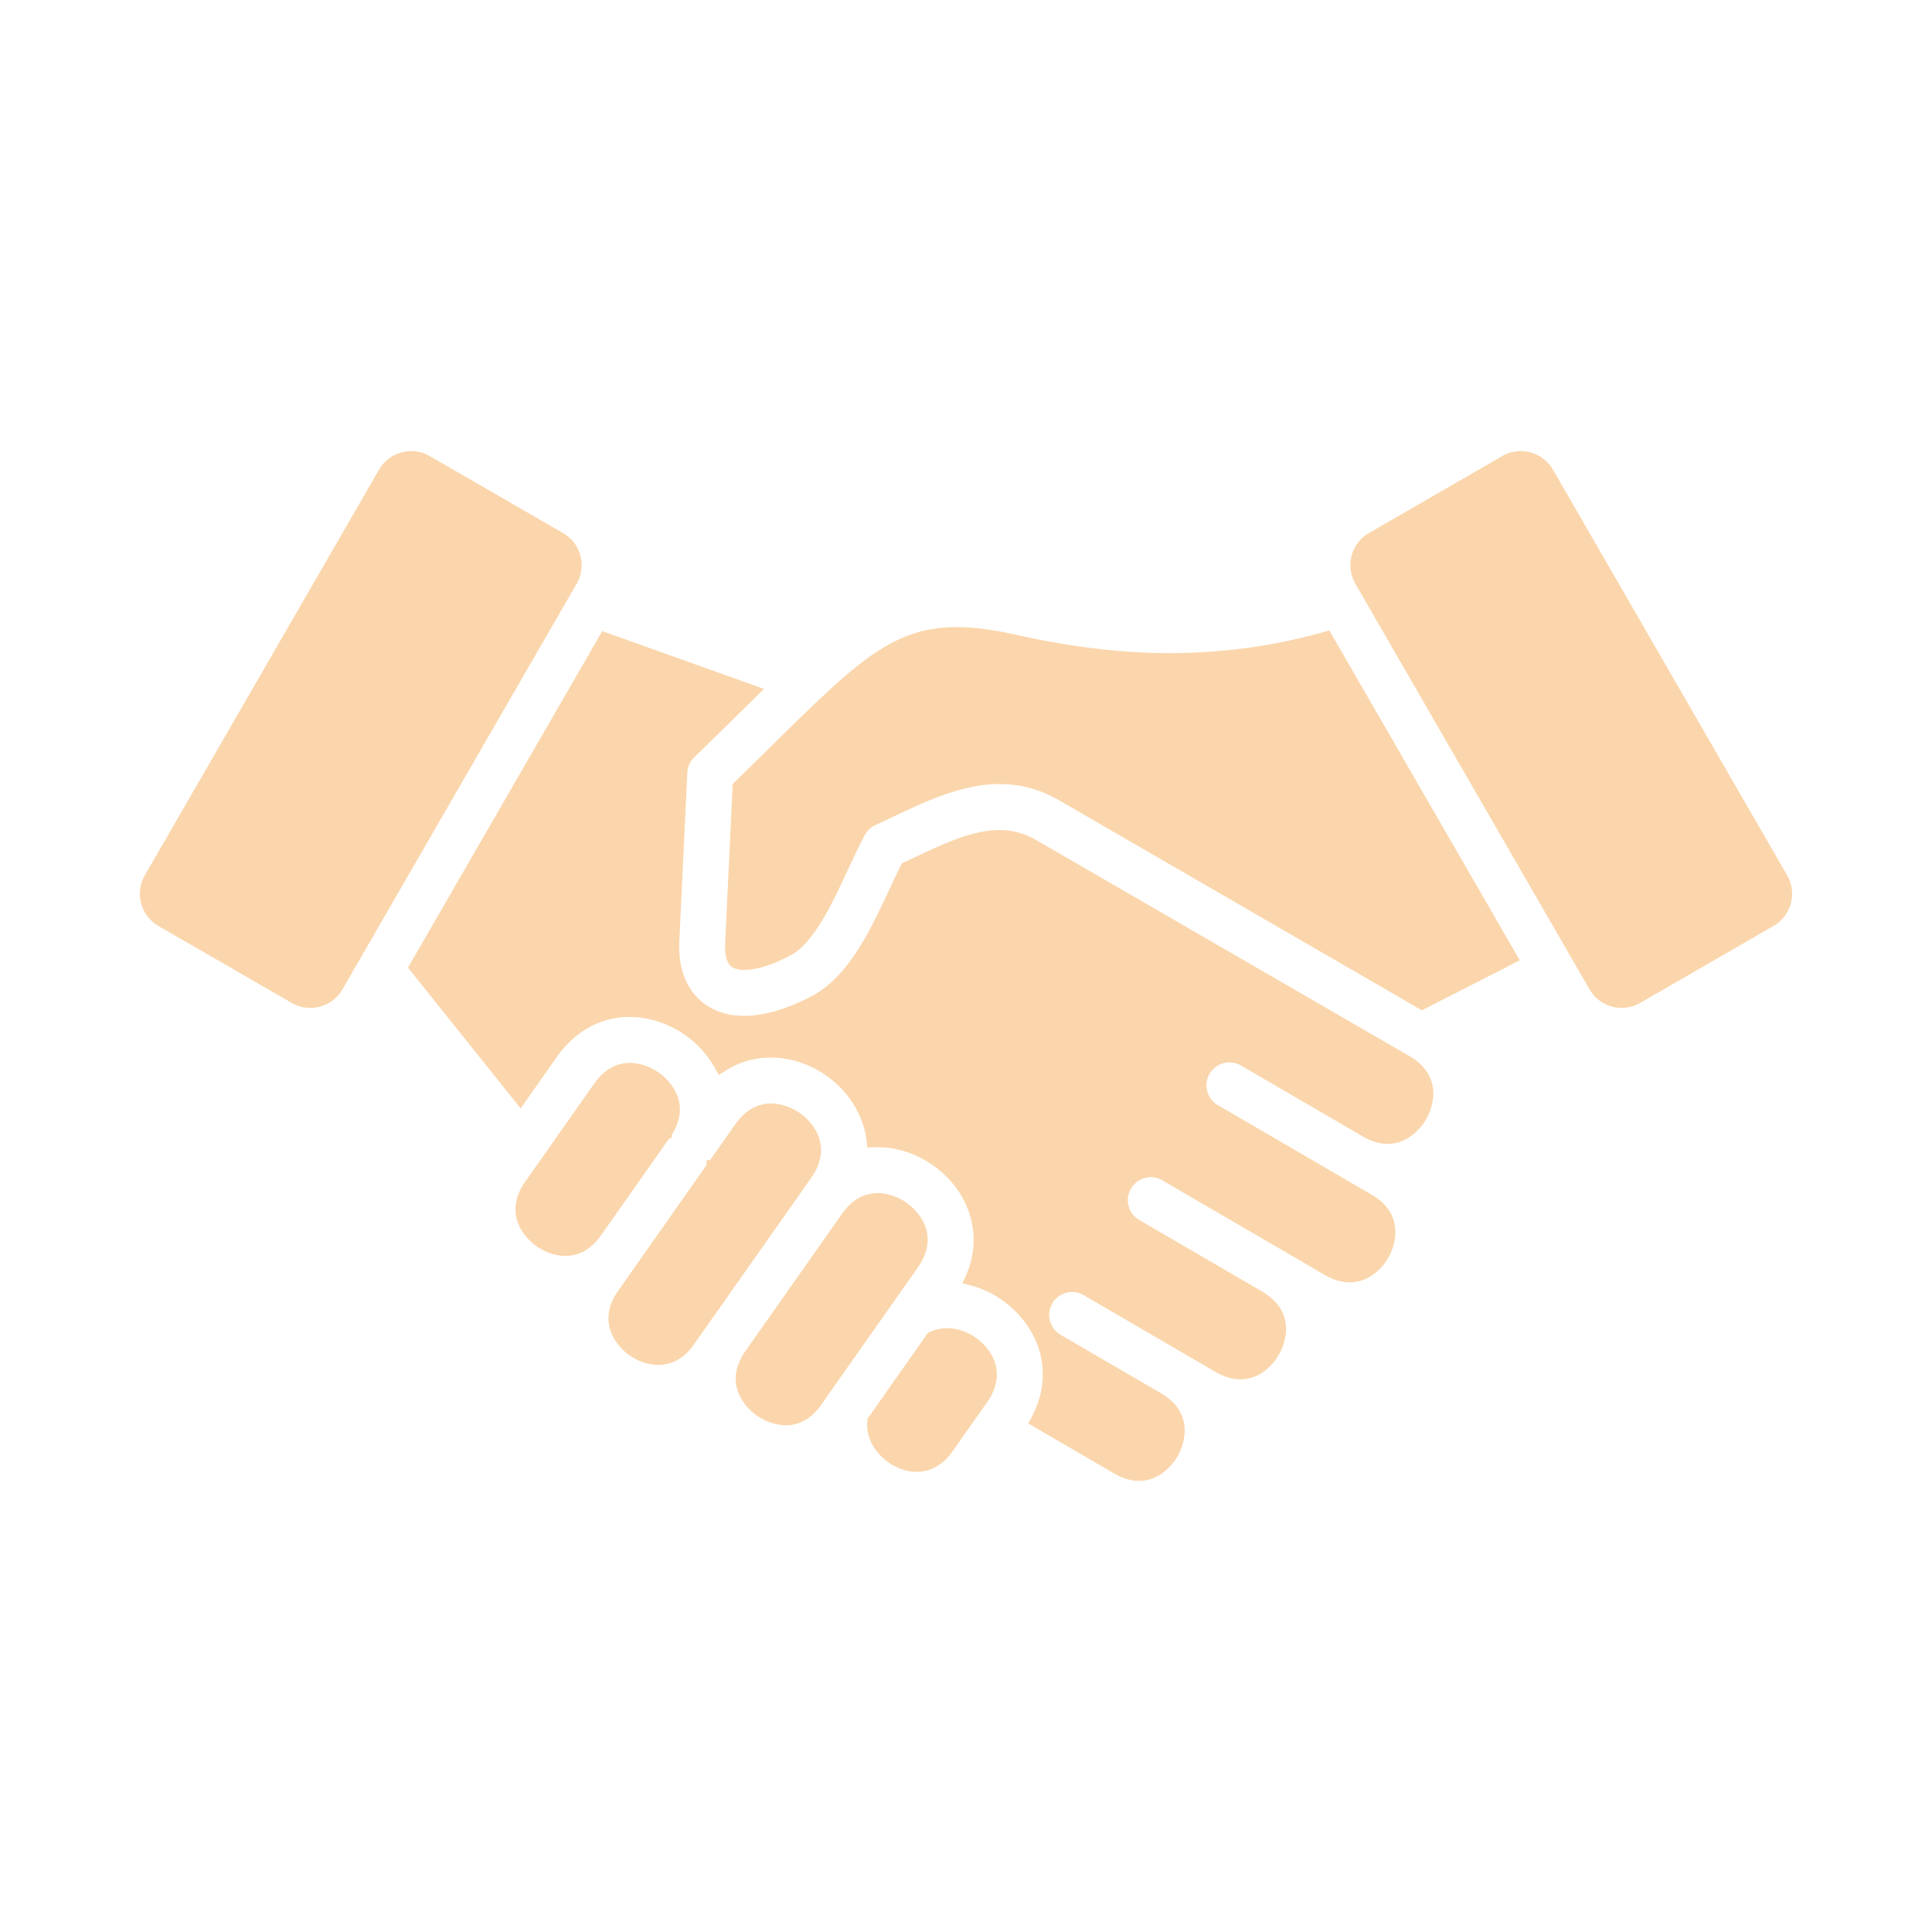
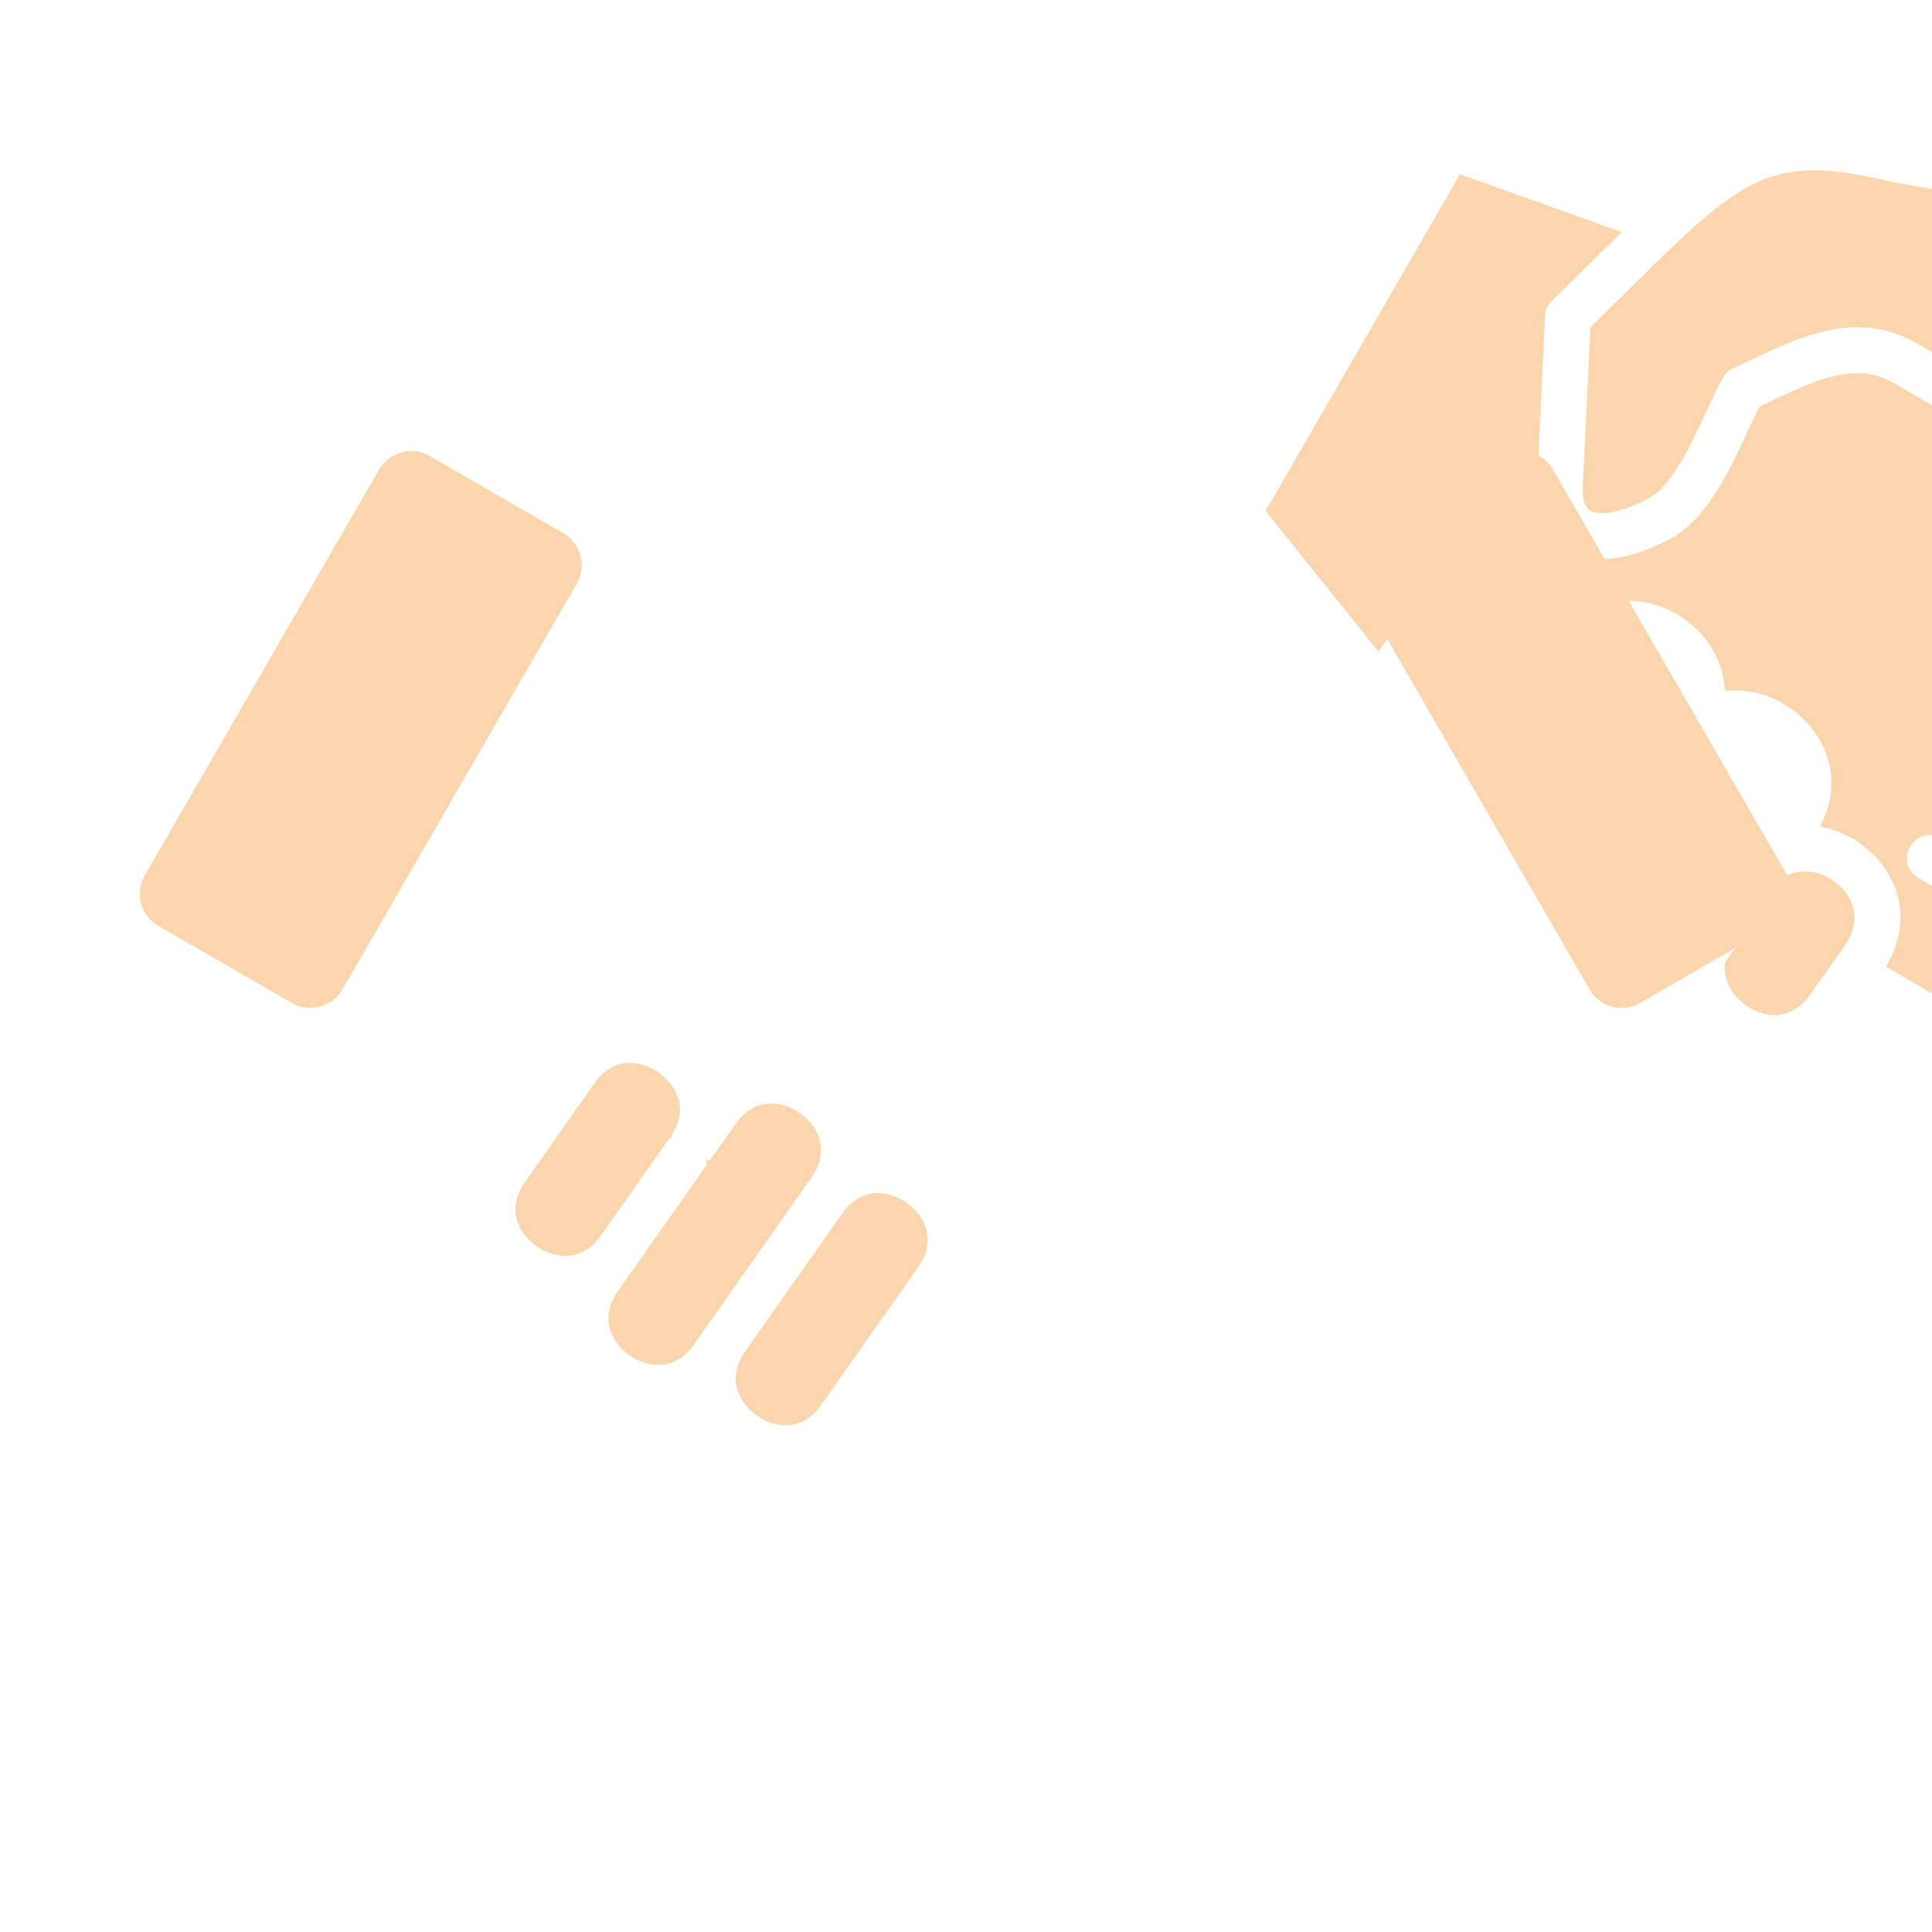
<svg xmlns="http://www.w3.org/2000/svg" version="1.1" width="512" height="512" x="0" y="0" viewBox="0 0 512 512" style="enable-background:new 0 0 512 512" xml:space="preserve" class="">
  <g>
-     <path d="m236.64 345.265-17.022 24.191v.008l-1.974 2.816c-2.513 3.585-6.048 5.827-10.526 5.377-2.282-.229-4.669-1.189-6.544-2.51s-3.578-3.235-4.565-5.304c-1.835-3.851-1.097-7.759 1.14-11.203v-.03l26.117-37.121.013-.013c2.511-3.496 6.014-5.678 10.431-5.237 2.281.228 4.659 1.186 6.534 2.507 1.876 1.322 3.581 3.239 4.566 5.31 1.93 4.056 1.014 8.154-1.5 11.728zm-21.59-33.238c2.51-3.574 3.425-7.671 1.497-11.726-.984-2.069-2.689-3.99-4.564-5.308-1.877-1.319-4.256-2.276-6.538-2.504-4.476-.447-8.012 1.795-10.529 5.375l-6.736 9.579h-.934v1.313l-18.031 25.638-5.446 7.747c-2.522 3.588-3.386 7.616-1.502 11.682 1.96 4.23 6.507 7.431 11.151 7.844 4.461.397 7.958-1.774 10.48-5.358l3.651-5.188 25.687-36.513zM149.237 141.28l-35.378-20.428a9.696 9.696 0 0 0-4.85-1.302c-.873 0-1.733.116-2.576.341-2.529.674-4.657 2.283-5.967 4.55l-62.091 107.54c-2.698 4.674-1.077 10.694 3.594 13.392l35.378 20.428a9.755 9.755 0 0 0 7.44.96c2.516-.678 4.648-2.291 5.953-4.549l62.091-107.54c2.702-4.681 1.085-10.69-3.594-13.392zm28.774 160.245v-.784c2.234-3.445 2.965-7.351 1.127-11.198-.987-2.066-2.693-3.983-4.568-5.3-1.876-1.318-4.256-2.273-6.536-2.5-4.474-.446-8.01 1.793-10.526 5.371l-18.371 26.122c-2.513 3.574-3.431 7.67-1.5 11.726.988 2.074 2.687 3.98 4.563 5.305 1.868 1.321 4.258 2.278 6.531 2.506 4.412.443 7.914-1.727 10.426-5.219l.013-.013 18.128-25.769zm295.612-69.544-62.091-107.54c-1.308-2.265-3.44-3.873-5.965-4.55a9.974 9.974 0 0 0-2.578-.342c-1.71 0-3.369.447-4.85 1.302l-35.383 20.428a9.758 9.758 0 0 0-4.554 5.953 9.767 9.767 0 0 0 .964 7.439l62.086 107.54c1.308 2.265 3.437 3.874 5.96 4.55a9.766 9.766 0 0 0 7.432-.96l35.382-20.424c4.678-2.698 6.296-8.72 3.597-13.396zM246.321 353.046l-.443.217-15.95 22.694-.055.486c-.607 5.33 3.092 10.194 7.759 12.358 5.754 2.668 11.154 1.014 14.807-4.18l9.214-13.099c3.655-5.196 3.376-10.819-1.075-15.331-3.626-3.673-9.419-5.515-14.257-3.145zm104.526-185.571c-14.926 4.211-30.234 6.007-45.726 5.528-11.936-.369-23.567-2.087-35.212-4.651-8.604-1.893-17.786-3.275-26.431-.859-6.61 1.847-12.254 5.68-17.504 9.987-3.424 2.809-6.697 5.831-9.906 8.88-4.056 3.855-8.038 7.793-12.025 11.719a2513.094 2513.094 0 0 1-9.324 9.146l-.542.528-2.009 42.189c-.091 1.914.033 5.217 1.872 6.378 1.582.998 4.188.765 5.937.443 3.331-.613 6.706-2.061 9.671-3.663 6.51-3.516 11.905-15.884 14.97-22.433 1.467-3.133 2.932-6.281 4.554-9.338a6.089 6.089 0 0 1 2.829-2.671 442.634 442.634 0 0 0 4.358-2.047c7.287-3.457 14.955-7.115 22.992-8.377 7.65-1.201 14.656-.011 21.385 3.884l96.081 55.622 25.943-13.246-50.478-87.423zm22.722 112.431-98.921-57.264c-2.182-1.263-4.504-2.116-7.004-2.477-4.083-.59-8.187.214-12.067 1.476-4.767 1.55-9.476 3.803-14.001 5.953-.661.313-1.321.627-1.983.938l-.607.285-.298.6a305.143 305.143 0 0 0-3.06 6.404c-4.559 9.74-10.405 22.695-20.202 27.984-7.983 4.31-19.424 8.117-27.857 2.811-2.094-1.317-3.818-3.153-5.054-5.292-2.089-3.613-2.682-7.841-2.486-11.958l2.118-44.587a6.078 6.078 0 0 1 1.836-4.082c3.861-3.739 7.695-7.505 11.522-11.278 1.594-1.572 3.193-3.138 4.789-4.709l2.18-2.147-42.87-15.313-51.484 89.189 29.856 37.301 9.584-13.62c5.816-8.266 14.781-12.266 24.749-9.97 1.562.359 3.089.867 4.557 1.507a26.78 26.78 0 0 1 4.7 2.641c3.25 2.284 6.003 5.307 7.918 8.792l.989 1.8 1.729-1.109c8.344-5.349 18.881-4.287 26.779 1.271 5.709 4.017 9.857 10.28 10.66 17.286l.203 1.771 1.781-.071c5.549-.222 11.092 1.585 15.615 4.769 9.437 6.645 13.603 18.309 8.743 29.202l-.921 2.064 2.186.575c4.564 1.201 8.682 3.657 11.99 7.013 7.633 7.743 9.29 18.33 4.137 27.93l-.877 1.634 22.813 13.282c3.779 2.2 7.927 2.764 11.807.493 1.977-1.157 3.743-3.02 4.896-5.001 1.153-1.982 1.903-4.435 1.937-6.727.065-4.493-2.461-7.826-6.236-10.031l-.449-.262h-.011l-26.195-15.247c-2.899-1.687-3.868-5.418-2.184-8.313a6.073 6.073 0 0 1 8.303-2.198l26.598 15.485c.038.024.077.047.117.068l8.274 4.815c3.781 2.201 7.932 2.764 11.814.492 1.974-1.155 3.747-3.022 4.896-5.003 1.151-1.986 1.9-4.431 1.932-6.725.062-4.408-2.372-7.697-6.029-9.901l-.015-.015-32.862-19.137c-2.895-1.685-3.869-5.426-2.185-8.317 1.688-2.897 5.408-3.87 8.304-2.184l33.108 19.269h.008l10.012 5.84c3.78 2.205 7.89 2.716 11.771.496 4.049-2.316 6.84-7.124 6.858-11.787.017-4.481-2.447-7.777-6.235-9.985l-8.459-4.93-32.332-18.826c-2.897-1.687-3.887-5.414-2.199-8.313 1.688-2.897 5.419-3.887 8.318-2.199l32.332 18.83c3.781 2.202 7.927 2.758 11.804.478 1.979-1.163 3.728-3.02 4.888-5.001 1.159-1.979 1.911-4.45 1.942-6.741.061-4.5-2.48-7.83-6.27-10.024z" fill="#FBD6AC" opacity="1" data-original="#000000" class="" />
+     <path d="m236.64 345.265-17.022 24.191v.008l-1.974 2.816c-2.513 3.585-6.048 5.827-10.526 5.377-2.282-.229-4.669-1.189-6.544-2.51s-3.578-3.235-4.565-5.304c-1.835-3.851-1.097-7.759 1.14-11.203v-.03l26.117-37.121.013-.013c2.511-3.496 6.014-5.678 10.431-5.237 2.281.228 4.659 1.186 6.534 2.507 1.876 1.322 3.581 3.239 4.566 5.31 1.93 4.056 1.014 8.154-1.5 11.728zm-21.59-33.238c2.51-3.574 3.425-7.671 1.497-11.726-.984-2.069-2.689-3.99-4.564-5.308-1.877-1.319-4.256-2.276-6.538-2.504-4.476-.447-8.012 1.795-10.529 5.375l-6.736 9.579h-.934v1.313l-18.031 25.638-5.446 7.747c-2.522 3.588-3.386 7.616-1.502 11.682 1.96 4.23 6.507 7.431 11.151 7.844 4.461.397 7.958-1.774 10.48-5.358l3.651-5.188 25.687-36.513zM149.237 141.28l-35.378-20.428a9.696 9.696 0 0 0-4.85-1.302c-.873 0-1.733.116-2.576.341-2.529.674-4.657 2.283-5.967 4.55l-62.091 107.54c-2.698 4.674-1.077 10.694 3.594 13.392l35.378 20.428a9.755 9.755 0 0 0 7.44.96c2.516-.678 4.648-2.291 5.953-4.549l62.091-107.54c2.702-4.681 1.085-10.69-3.594-13.392zm28.774 160.245v-.784c2.234-3.445 2.965-7.351 1.127-11.198-.987-2.066-2.693-3.983-4.568-5.3-1.876-1.318-4.256-2.273-6.536-2.5-4.474-.446-8.01 1.793-10.526 5.371l-18.371 26.122c-2.513 3.574-3.431 7.67-1.5 11.726.988 2.074 2.687 3.98 4.563 5.305 1.868 1.321 4.258 2.278 6.531 2.506 4.412.443 7.914-1.727 10.426-5.219l.013-.013 18.128-25.769zm295.612-69.544-62.091-107.54c-1.308-2.265-3.44-3.873-5.965-4.55a9.974 9.974 0 0 0-2.578-.342c-1.71 0-3.369.447-4.85 1.302l-35.383 20.428a9.758 9.758 0 0 0-4.554 5.953 9.767 9.767 0 0 0 .964 7.439l62.086 107.54c1.308 2.265 3.437 3.874 5.96 4.55a9.766 9.766 0 0 0 7.432-.96l35.382-20.424c4.678-2.698 6.296-8.72 3.597-13.396zl-.443.217-15.95 22.694-.055.486c-.607 5.33 3.092 10.194 7.759 12.358 5.754 2.668 11.154 1.014 14.807-4.18l9.214-13.099c3.655-5.196 3.376-10.819-1.075-15.331-3.626-3.673-9.419-5.515-14.257-3.145zm104.526-185.571c-14.926 4.211-30.234 6.007-45.726 5.528-11.936-.369-23.567-2.087-35.212-4.651-8.604-1.893-17.786-3.275-26.431-.859-6.61 1.847-12.254 5.68-17.504 9.987-3.424 2.809-6.697 5.831-9.906 8.88-4.056 3.855-8.038 7.793-12.025 11.719a2513.094 2513.094 0 0 1-9.324 9.146l-.542.528-2.009 42.189c-.091 1.914.033 5.217 1.872 6.378 1.582.998 4.188.765 5.937.443 3.331-.613 6.706-2.061 9.671-3.663 6.51-3.516 11.905-15.884 14.97-22.433 1.467-3.133 2.932-6.281 4.554-9.338a6.089 6.089 0 0 1 2.829-2.671 442.634 442.634 0 0 0 4.358-2.047c7.287-3.457 14.955-7.115 22.992-8.377 7.65-1.201 14.656-.011 21.385 3.884l96.081 55.622 25.943-13.246-50.478-87.423zm22.722 112.431-98.921-57.264c-2.182-1.263-4.504-2.116-7.004-2.477-4.083-.59-8.187.214-12.067 1.476-4.767 1.55-9.476 3.803-14.001 5.953-.661.313-1.321.627-1.983.938l-.607.285-.298.6a305.143 305.143 0 0 0-3.06 6.404c-4.559 9.74-10.405 22.695-20.202 27.984-7.983 4.31-19.424 8.117-27.857 2.811-2.094-1.317-3.818-3.153-5.054-5.292-2.089-3.613-2.682-7.841-2.486-11.958l2.118-44.587a6.078 6.078 0 0 1 1.836-4.082c3.861-3.739 7.695-7.505 11.522-11.278 1.594-1.572 3.193-3.138 4.789-4.709l2.18-2.147-42.87-15.313-51.484 89.189 29.856 37.301 9.584-13.62c5.816-8.266 14.781-12.266 24.749-9.97 1.562.359 3.089.867 4.557 1.507a26.78 26.78 0 0 1 4.7 2.641c3.25 2.284 6.003 5.307 7.918 8.792l.989 1.8 1.729-1.109c8.344-5.349 18.881-4.287 26.779 1.271 5.709 4.017 9.857 10.28 10.66 17.286l.203 1.771 1.781-.071c5.549-.222 11.092 1.585 15.615 4.769 9.437 6.645 13.603 18.309 8.743 29.202l-.921 2.064 2.186.575c4.564 1.201 8.682 3.657 11.99 7.013 7.633 7.743 9.29 18.33 4.137 27.93l-.877 1.634 22.813 13.282c3.779 2.2 7.927 2.764 11.807.493 1.977-1.157 3.743-3.02 4.896-5.001 1.153-1.982 1.903-4.435 1.937-6.727.065-4.493-2.461-7.826-6.236-10.031l-.449-.262h-.011l-26.195-15.247c-2.899-1.687-3.868-5.418-2.184-8.313a6.073 6.073 0 0 1 8.303-2.198l26.598 15.485c.038.024.077.047.117.068l8.274 4.815c3.781 2.201 7.932 2.764 11.814.492 1.974-1.155 3.747-3.022 4.896-5.003 1.151-1.986 1.9-4.431 1.932-6.725.062-4.408-2.372-7.697-6.029-9.901l-.015-.015-32.862-19.137c-2.895-1.685-3.869-5.426-2.185-8.317 1.688-2.897 5.408-3.87 8.304-2.184l33.108 19.269h.008l10.012 5.84c3.78 2.205 7.89 2.716 11.771.496 4.049-2.316 6.84-7.124 6.858-11.787.017-4.481-2.447-7.777-6.235-9.985l-8.459-4.93-32.332-18.826c-2.897-1.687-3.887-5.414-2.199-8.313 1.688-2.897 5.419-3.887 8.318-2.199l32.332 18.83c3.781 2.202 7.927 2.758 11.804.478 1.979-1.163 3.728-3.02 4.888-5.001 1.159-1.979 1.911-4.45 1.942-6.741.061-4.5-2.48-7.83-6.27-10.024z" fill="#FBD6AC" opacity="1" data-original="#000000" class="" />
  </g>
</svg>